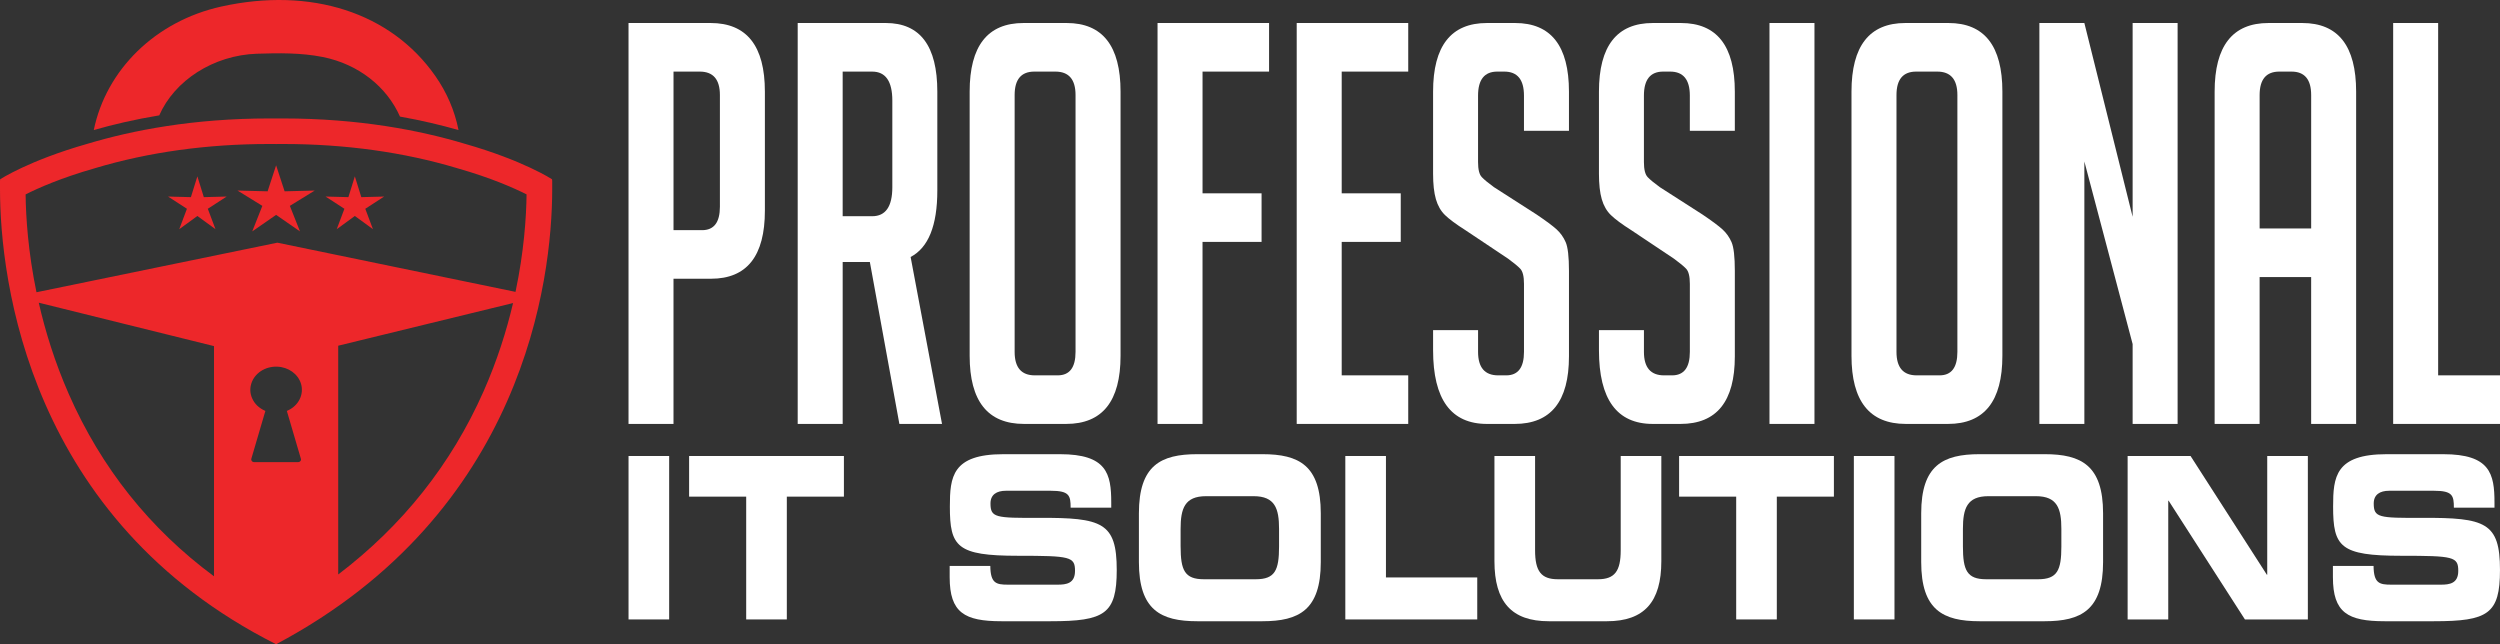
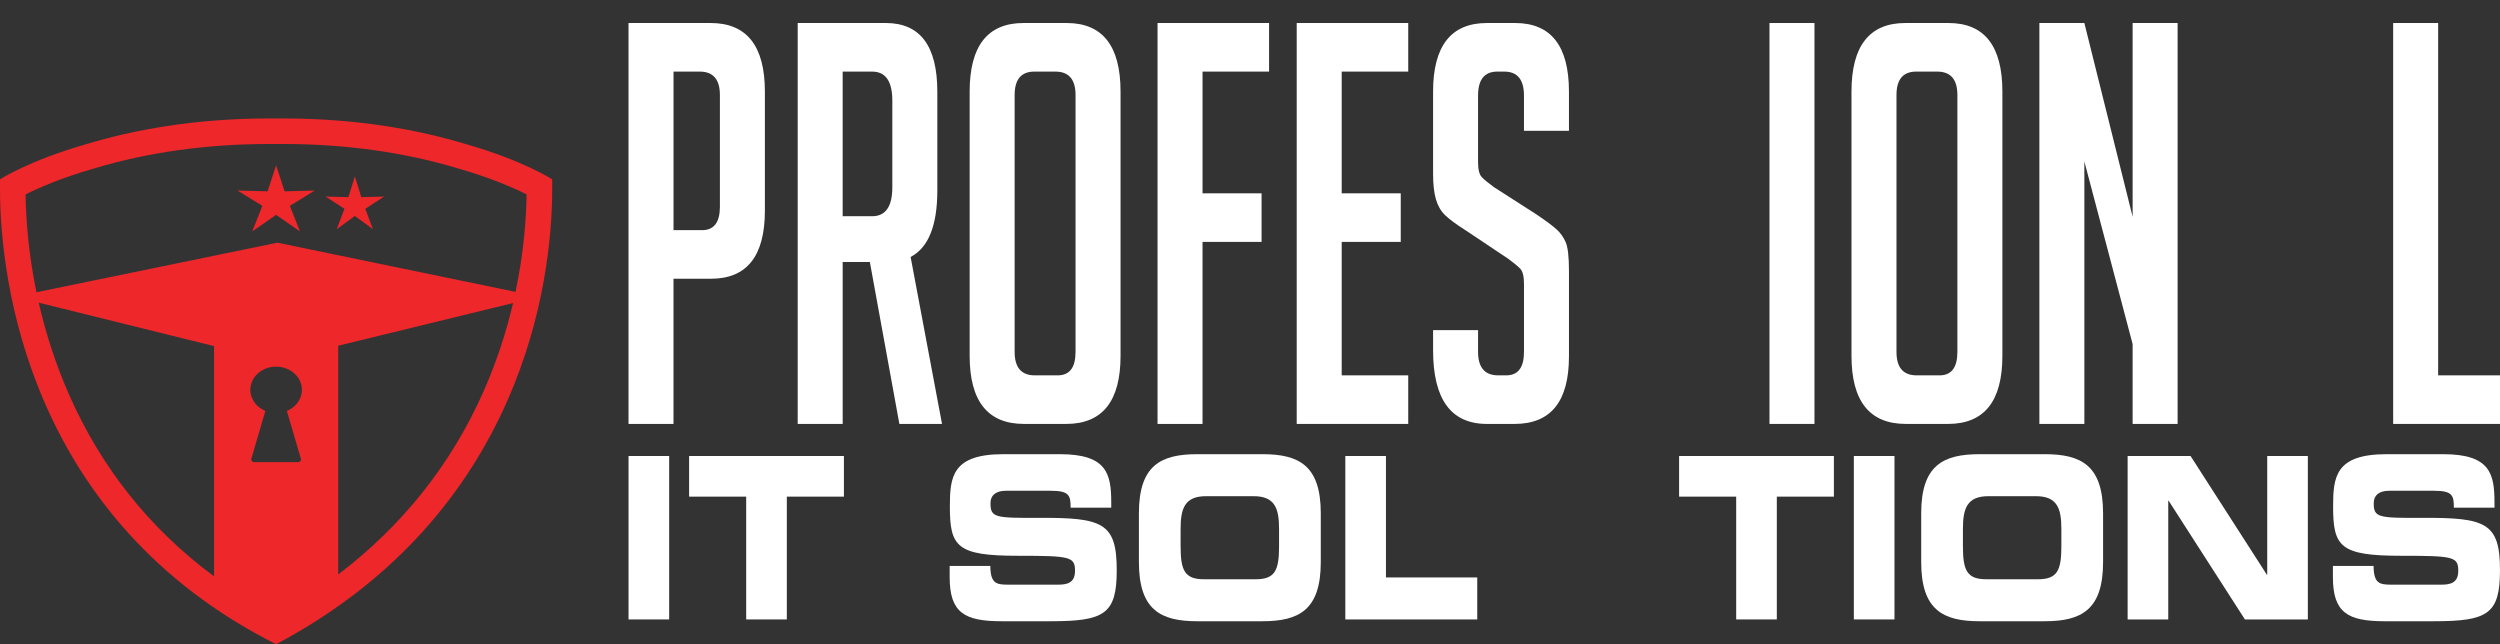
<svg xmlns="http://www.w3.org/2000/svg" id="Layer_2" data-name="Layer 2" viewBox="0 0 1955.78 503.99">
  <rect x="0" y="0" width="1955.78" height="503.99" fill="#333333" stroke="none" />
  <defs>
    <style>
      .cls-1 {
        fill: #fff;
      }

      .cls-1, .cls-2 {
        stroke-width: 0px;
      }

      .cls-2 {
        fill: #ed272a;
      }
    </style>
  </defs>
  <g id="Layer_2-2" data-name="Layer 2">
    <g id="Layer_1-2" data-name="Layer 1-2">
      <g>
        <g>
          <g>
            <path class="cls-2" d="M432,141.17s-.06-.04-.08-.05c-.02-.56-.03-.86-.03-.86,0,0-22.46-14.74-68.44-27.83-34.94-10.48-82.69-19.77-142-19.77-1.81,0-3.62,0-5.44.03-1.82-.02-3.64-.03-5.44-.03-59.32,0-107.06,9.3-142,19.78C22.58,125.52.11,140.26.11,140.26c0,0,0,.3-.03.86-.02,0-.08.05-.08.05v6.79c.04,71.26,22.5,258.66,216,356.03,193.7-102.76,215.96-284.78,216-356.03v-6.79ZM74.03,131.66l.13-.04.13-.04c41.89-12.56,87.73-18.93,136.25-18.93,1.74,0,3.49,0,5.25.03h.38c1.76-.02,3.51-.03,5.25-.03,48.53,0,94.37,6.37,136.25,18.93l.13.04.14.04c26.14,7.44,44.13,15.43,54,20.41-.23,18.08-2.03,44.9-8.65,76.27l-186.3-38.49L28.53,228.63c-6.51-31.47-8.28-58.37-8.5-76.55,9.87-4.98,27.87-12.97,54-20.41h0ZM227.72,332.78c2.49,8.46,4.98,16.93,7.46,25.39.16.56.41,1.1.27,1.71-.22.95-1.12,1.64-2.21,1.64h-34.48c-1.51,0-2.53-1.28-2.13-2.66,1.02-3.48,2.04-6.95,3.06-10.43,2.46-8.38,4.92-16.76,7.39-25.15.18-.6.36-1.2.54-1.8-4.88-2.13-8.4-5.39-10.38-9.92-1.65-3.78-1.84-7.65-.62-11.55,2.45-7.79,10.53-13.5,20.22-13.17,8.76.3,16.35,5.71,18.65,13.41,2.47,8.24-1.8,17.35-11.09,21.22,1.11,3.78,2.21,7.53,3.32,11.28v.03ZM53.77,308.15c-10.92-24.89-18.38-49.12-23.45-71.35l137.1,33.96v180.09c-50.18-37.12-88.29-84.9-113.65-142.7h0ZM264.59,449.43v-178.98l136.79-33.37c-5.05,21.54-12.4,44.95-23.04,68.99-25.29,57.12-63.44,105.12-113.75,143.36Z" />
-             <path class="cls-2" d="M201.13,42.03c16.65-.56,34.33-.82,51.24,2.54,28.13,5.59,50.28,23.37,60.53,46.63,17.02,3.02,32.31,6.68,45.81,10.56-3.02-15.22-9.13-29.45-18.27-42.48C305.8,9.84,243.25-10.4,173.14,5.12c-51.75,11.46-90.12,49.66-99.77,96.61,14.92-4.28,32.03-8.3,51.22-11.48,11.92-27.22,42.3-47.08,76.54-48.23h0Z" />
          </g>
          <g>
            <polygon class="cls-2" points="216 129.33 222.65 149.67 246.21 149.07 226.76 161.05 234.67 181.02 216 168.09 197.33 181.02 205.24 161.05 185.79 149.07 209.35 149.67 216 129.33" />
-             <polygon class="cls-2" points="154.4 137.97 159.45 154.23 177.32 153.76 162.57 163.33 168.57 179.3 154.4 168.96 140.23 179.3 146.23 163.33 131.48 153.76 149.35 154.23 154.4 137.97" />
            <polygon class="cls-2" points="277.6 137.97 282.65 154.23 300.52 153.76 285.77 163.33 291.77 179.3 277.6 168.96 263.43 179.3 269.43 163.33 254.68 153.76 272.55 154.23 277.6 137.97" />
          </g>
        </g>
        <g>
          <g>
            <path class="cls-1" d="M491.71,18h64.15c28.34,0,42.52,17.91,42.52,53.73v93.04c0,35.53-14.06,53.29-42.16,53.29h-29.33v113.58h-35.19V18h0ZM526.9,180.06h22.36c9.29,0,13.93-6.11,13.93-18.34v-87.37c0-12.23-5.26-18.34-15.76-18.34h-20.53v124.06h0Z" />
            <path class="cls-1" d="M624.04,18h68.91c26.88,0,40.33,17.91,40.33,53.73v77.32c0,27.38-6.97,44.7-20.89,51.98l24.56,130.61h-33.36l-23.09-126.68h-21.26v126.68h-35.19V18h0ZM659.23,169.15h23.09c10.5,0,15.76-7.57,15.76-22.71v-67.71c0-15.14-5.26-22.71-15.76-22.71h-23.09v113.14h0Z" />
            <path class="cls-1" d="M801.09,331.64c-28.35,0-42.52-17.76-42.52-53.29V71.73c0-35.82,14.05-53.73,42.16-53.73h33.73c28.1,0,42.16,17.91,42.16,53.73v206.62c0,35.53-14.18,53.29-42.53,53.29h-33ZM809.52,293.64h17.96c9.29,0,13.93-6.11,13.93-18.35V74.35c0-12.23-5.26-18.34-15.76-18.34h-16.49c-10.27,0-15.4,6.11-15.4,18.34v200.94c0,12.23,5.25,18.35,15.76,18.35Z" />
            <path class="cls-1" d="M986.94,151.24v38h-46.19v142.41h-35.19V18h87.25v38.01h-52.05v95.23h46.19-.01Z" />
            <path class="cls-1" d="M1014.43,331.64V18h87.25v38.01h-52.05v95.23h46.19v38h-46.19v104.4h52.05v38h-87.25,0Z" />
            <path class="cls-1" d="M1192.22,102.31v-27.52c0-12.52-5.13-18.78-15.39-18.78h-5.5c-10.02,0-15.03,6.27-15.03,18.78v51.98c0,5.83.97,9.76,2.93,11.8,1.95,2.04,5.13,4.66,9.53,7.86l33.36,21.4c7.33,4.96,12.52,8.81,15.58,11.58,3.05,2.77,5.44,6.11,7.15,10.05,1.71,3.93,2.57,11.43,2.57,22.5v66.84c0,35.24-14.17,52.85-42.52,52.85h-21.63c-28.11,0-42.15-19.22-42.15-57.66v-15.72h35.19v17.03c0,12.23,5.25,18.35,15.76,18.35h6.23c9.29,0,13.93-6.11,13.93-18.35v-53.29c0-5.82-.98-9.75-2.93-11.8-1.96-2.03-5.13-4.65-9.53-7.86l-33.36-22.28c-7.33-4.65-12.64-8.58-15.94-11.8-3.3-3.2-5.68-7.35-7.15-12.45-1.47-5.09-2.2-11.72-2.2-19.87v-64.22c0-35.82,14.05-53.73,42.15-53.73h22c28.1,0,42.15,17.91,42.15,53.73v30.58h-35.2Z" />
-             <path class="cls-1" d="M1321.98,102.31v-27.52c0-12.52-5.13-18.78-15.39-18.78h-5.5c-10.02,0-15.03,6.27-15.03,18.78v51.98c0,5.83.97,9.76,2.93,11.8,1.95,2.04,5.13,4.66,9.53,7.86l33.36,21.4c7.33,4.96,12.52,8.81,15.58,11.58,3.05,2.77,5.44,6.11,7.15,10.05,1.71,3.93,2.57,11.43,2.57,22.5v66.84c0,35.24-14.17,52.85-42.52,52.85h-21.63c-28.11,0-42.15-19.22-42.15-57.66v-15.72h35.19v17.03c0,12.23,5.25,18.35,15.76,18.35h6.23c9.29,0,13.93-6.11,13.93-18.35v-53.29c0-5.82-.98-9.75-2.93-11.8-1.96-2.03-5.13-4.65-9.53-7.86l-33.36-22.28c-7.33-4.65-12.64-8.58-15.94-11.8-3.3-3.2-5.68-7.35-7.15-12.45-1.47-5.09-2.2-11.72-2.2-19.87v-64.22c0-35.82,14.05-53.73,42.15-53.73h22c28.1,0,42.15,17.91,42.15,53.73v30.58h-35.2Z" />
            <path class="cls-1" d="M1384.29,331.64V18h35.19v313.64h-35.19Z" />
            <path class="cls-1" d="M1490.96,331.64c-28.35,0-42.52-17.76-42.52-53.29V71.73c0-35.82,14.05-53.73,42.16-53.73h33.73c28.1,0,42.16,17.91,42.16,53.73v206.62c0,35.53-14.18,53.29-42.53,53.29h-33ZM1499.4,293.64h17.96c9.29,0,13.93-6.11,13.93-18.35V74.35c0-12.23-5.26-18.34-15.76-18.34h-16.49c-10.27,0-15.4,6.11-15.4,18.34v200.94c0,12.23,5.25,18.35,15.76,18.35Z" />
            <path class="cls-1" d="M1668.38,169.58V18h35.19v313.64h-35.19v-62.47l-37.76-142.84v205.31h-35.19V18h35.19l37.76,151.58Z" />
-             <path class="cls-1" d="M1767.72,331.64h-35.19V71.73c0-35.82,14.05-53.73,42.16-53.73h26.39c28.1,0,42.15,17.91,42.15,53.73v259.91h-35.19v-114.89h-40.32v114.89h0ZM1808.05,178.75v-104.4c0-12.23-5.13-18.34-15.39-18.34h-9.53c-10.27,0-15.4,6.11-15.4,18.34v104.4h40.32Z" />
            <path class="cls-1" d="M1955.78,331.64h-83.58V18h35.19v275.64h48.39v38Z" />
          </g>
          <g>
            <path class="cls-1" d="M491.71,356.73h31.78v127.86h-31.78v-127.86h0Z" />
            <path class="cls-1" d="M539.1,356.73h121.1v31.79h-44.66v96.07h-31.78v-96.07h-44.66v-31.79Z" />
            <path class="cls-1" d="M742.95,442.73h31.78c.14,13.6,4.58,14.66,13.74,14.66h38.93c6.73,0,13.6-.88,13.6-10.77,0-11.13-3.72-11.83-44.66-11.83-47.81,0-53.25-7.06-53.25-38.5,0-23.13,1.72-40.97,41.8-40.97h44.37c36.64,0,40.08,15.36,40.08,37.79v4.06h-31.78c0-9.36-.86-13.24-15.46-13.24h-35.21c-7.16,0-12.02,3-12.02,9.89,0,11.12,3.87,11.48,37.93,11.3,49.38-.18,60.84,3.53,60.84,40.79,0,34.44-9.45,40.09-51.68,40.09h-38.51c-28.91,0-40.51-6.71-40.51-34.44v-8.83h.01Z" />
            <path class="cls-1" d="M890.98,401.58c0-37.44,17.03-46.27,45.66-46.27h50.96c28.63,0,45.66,8.83,45.66,46.27v38.15c0,37.44-17.03,46.27-45.66,46.27h-50.96c-28.63,0-45.66-8.83-45.66-46.27v-38.15h0ZM923.61,427.55c0,18.54,3.15,25.61,18.18,25.61h40.65c15.03,0,18.18-7.06,18.18-25.61v-13.78c0-15.89-3.15-25.6-19.9-25.6h-37.22c-16.75,0-19.9,9.71-19.9,25.6v13.78h.01Z" />
            <path class="cls-1" d="M1052.46,356.73h31.78v95.01h71.43v32.85h-103.21v-127.86h0Z" />
-             <path class="cls-1" d="M1169.13,356.73h31.78v73.82c0,16.24,4.72,22.6,17.75,22.6h31.49c13.03,0,17.75-6.36,17.75-22.6v-73.82h31.78v82.3c0,31.78-13.31,46.97-42.52,46.97h-45.52c-29.2,0-42.52-15.19-42.52-46.97v-82.3h.01Z" />
            <path class="cls-1" d="M1313.58,356.73h121.1v31.79h-44.66v96.07h-31.78v-96.07h-44.66v-31.79h0Z" />
            <path class="cls-1" d="M1450.29,356.73h31.78v127.86h-31.78v-127.86h0Z" />
            <path class="cls-1" d="M1502.98,401.58c0-37.44,17.03-46.27,45.66-46.27h50.96c28.63,0,45.66,8.83,45.66,46.27v38.15c0,37.44-17.03,46.27-45.66,46.27h-50.96c-28.63,0-45.66-8.83-45.66-46.27v-38.15ZM1535.62,427.55c0,18.54,3.15,25.61,18.18,25.61h40.65c15.03,0,18.18-7.06,18.18-25.61v-13.78c0-15.89-3.15-25.6-19.89-25.6h-37.22c-16.75,0-19.9,9.71-19.9,25.6v13.78h0Z" />
            <path class="cls-1" d="M1664.46,356.73h49.24l59.69,92.89h.29v-92.89h31.78v127.86h-49.24l-59.69-92.89h-.28v92.89h-31.78v-127.86h-.01Z" />
            <path class="cls-1" d="M1825.08,442.73h31.78c.14,13.6,4.58,14.66,13.74,14.66h38.93c6.73,0,13.6-.88,13.6-10.77,0-11.13-3.72-11.83-44.66-11.83-47.81,0-53.25-7.06-53.25-38.5,0-23.13,1.72-40.97,41.8-40.97h44.37c36.64,0,40.08,15.36,40.08,37.79v4.06h-31.78c0-9.36-.86-13.24-15.46-13.24h-35.21c-7.16,0-12.02,3-12.02,9.89,0,11.12,3.87,11.48,37.93,11.3,49.38-.18,60.84,3.53,60.84,40.79,0,34.44-9.45,40.09-51.68,40.09h-38.51c-28.91,0-40.51-6.71-40.51-34.44v-8.83h.01Z" />
          </g>
        </g>
      </g>
    </g>
  </g>
</svg>